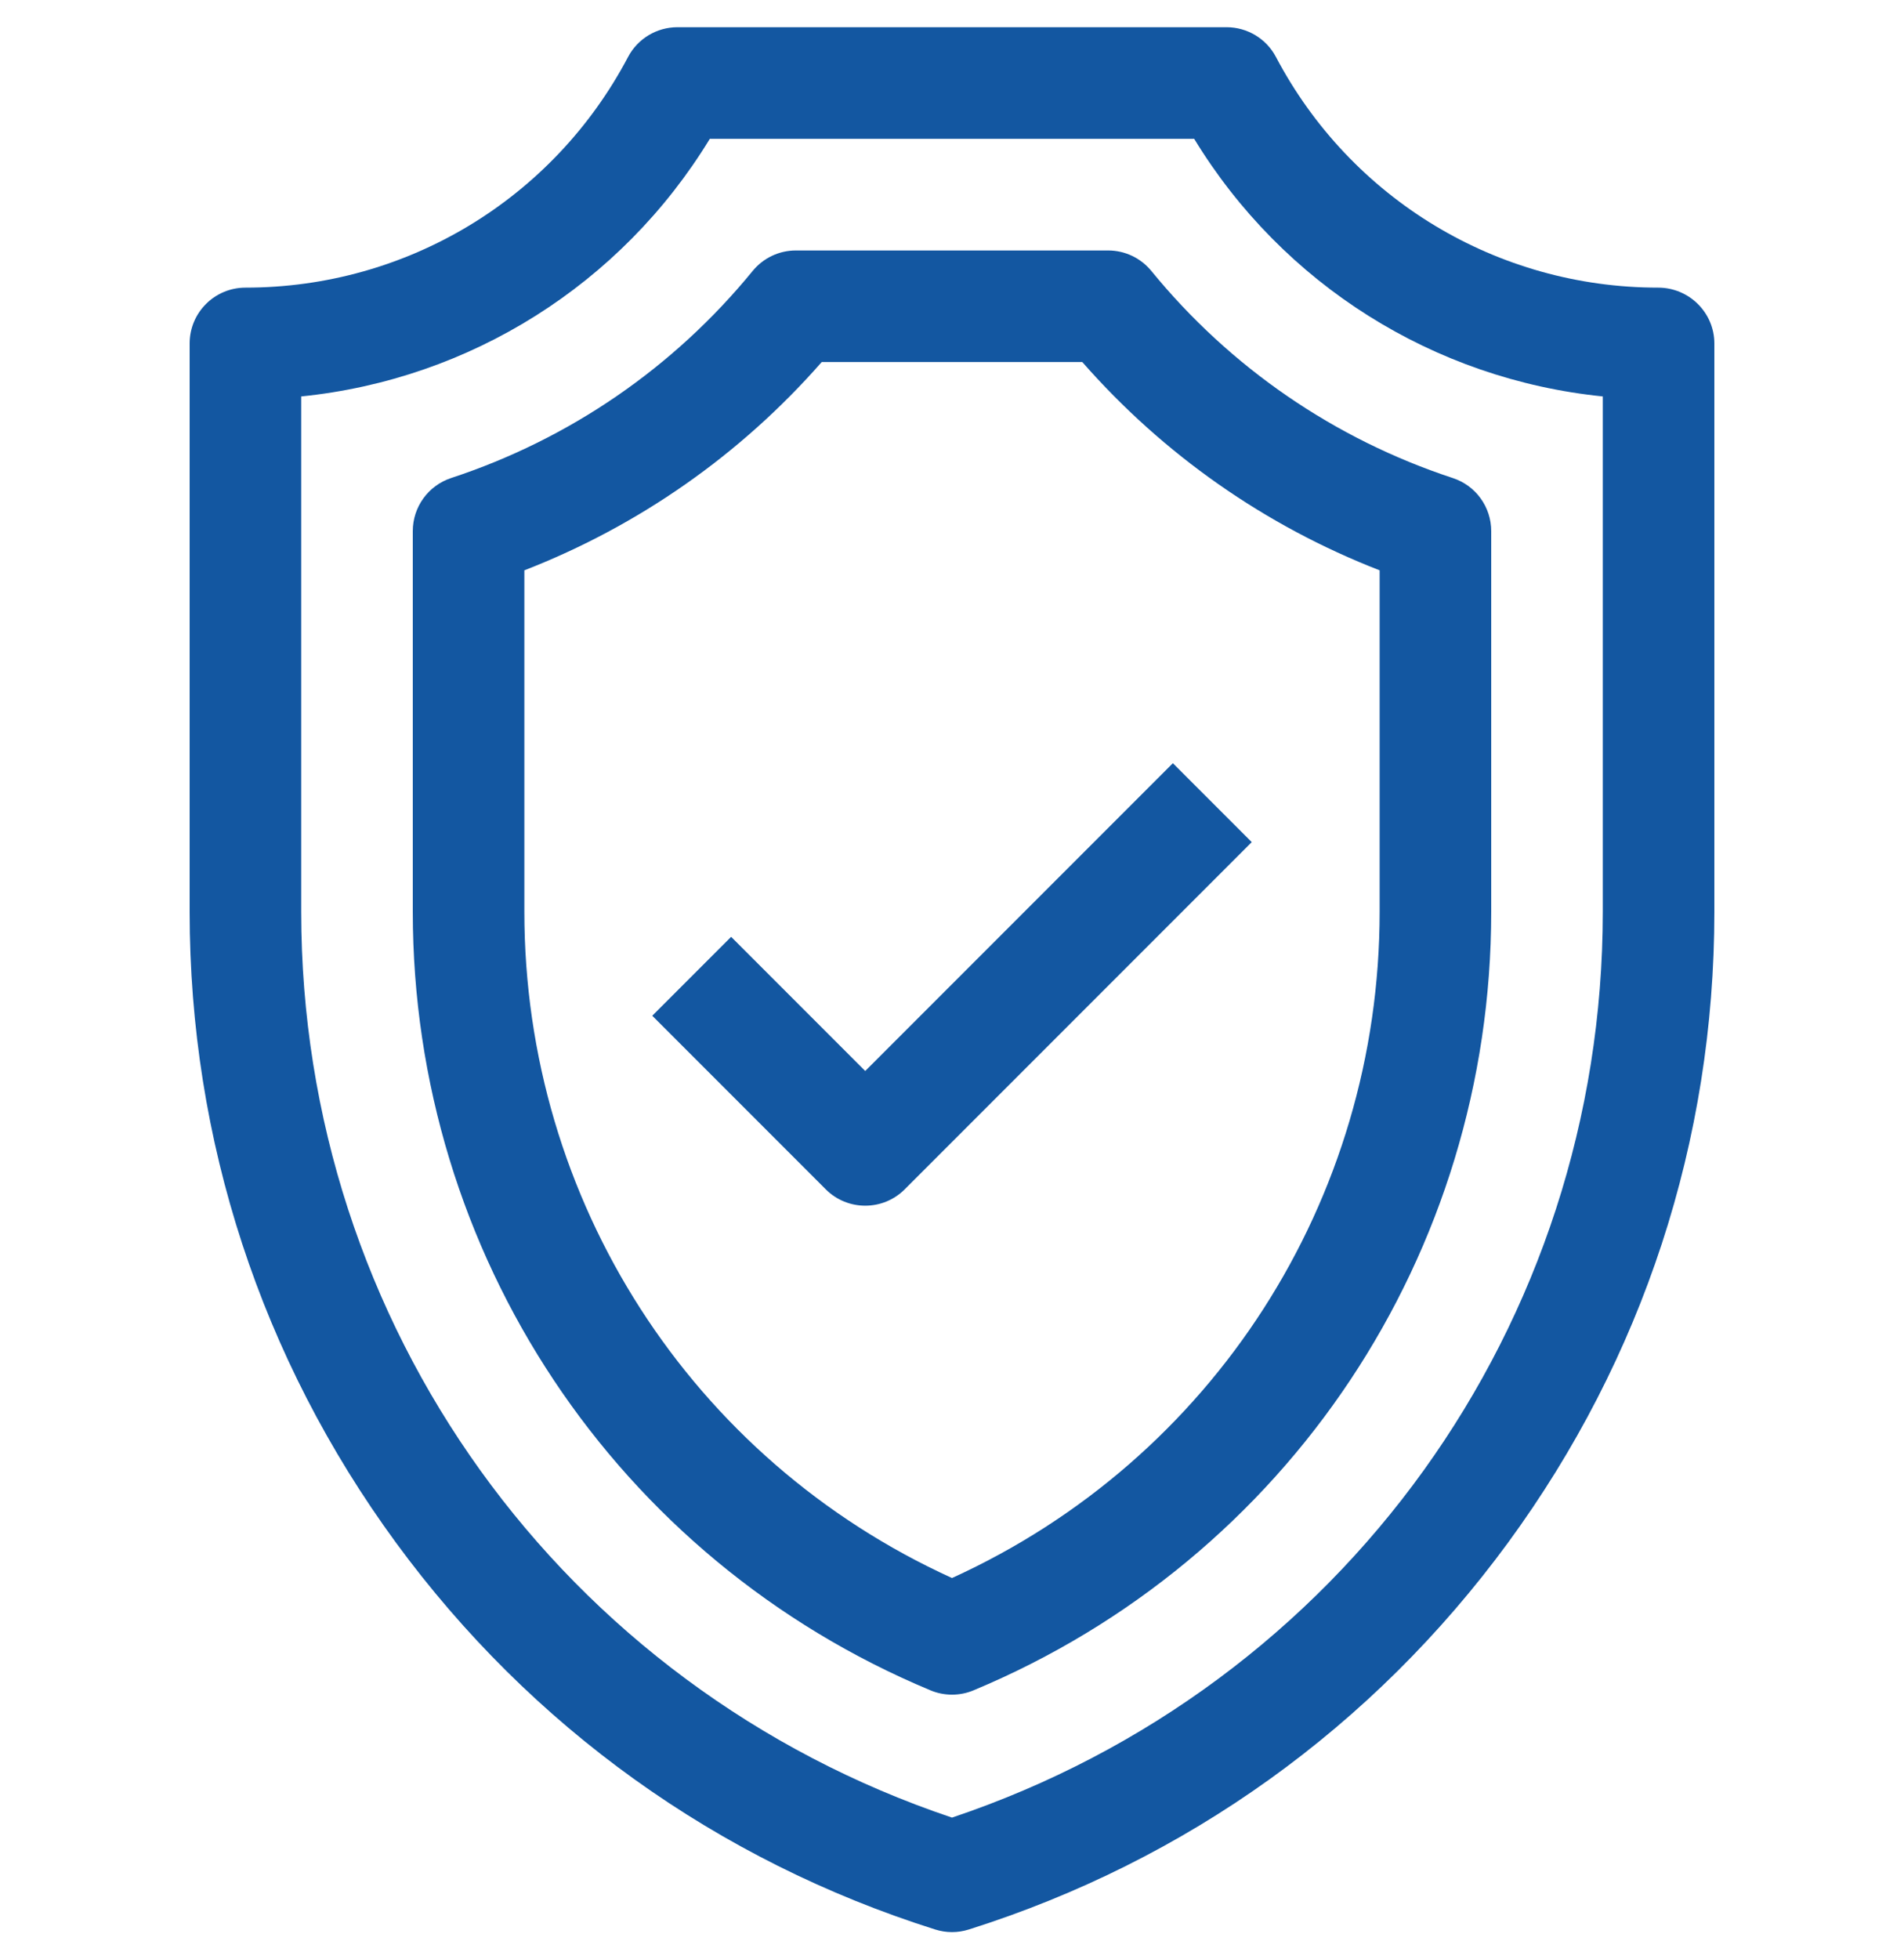
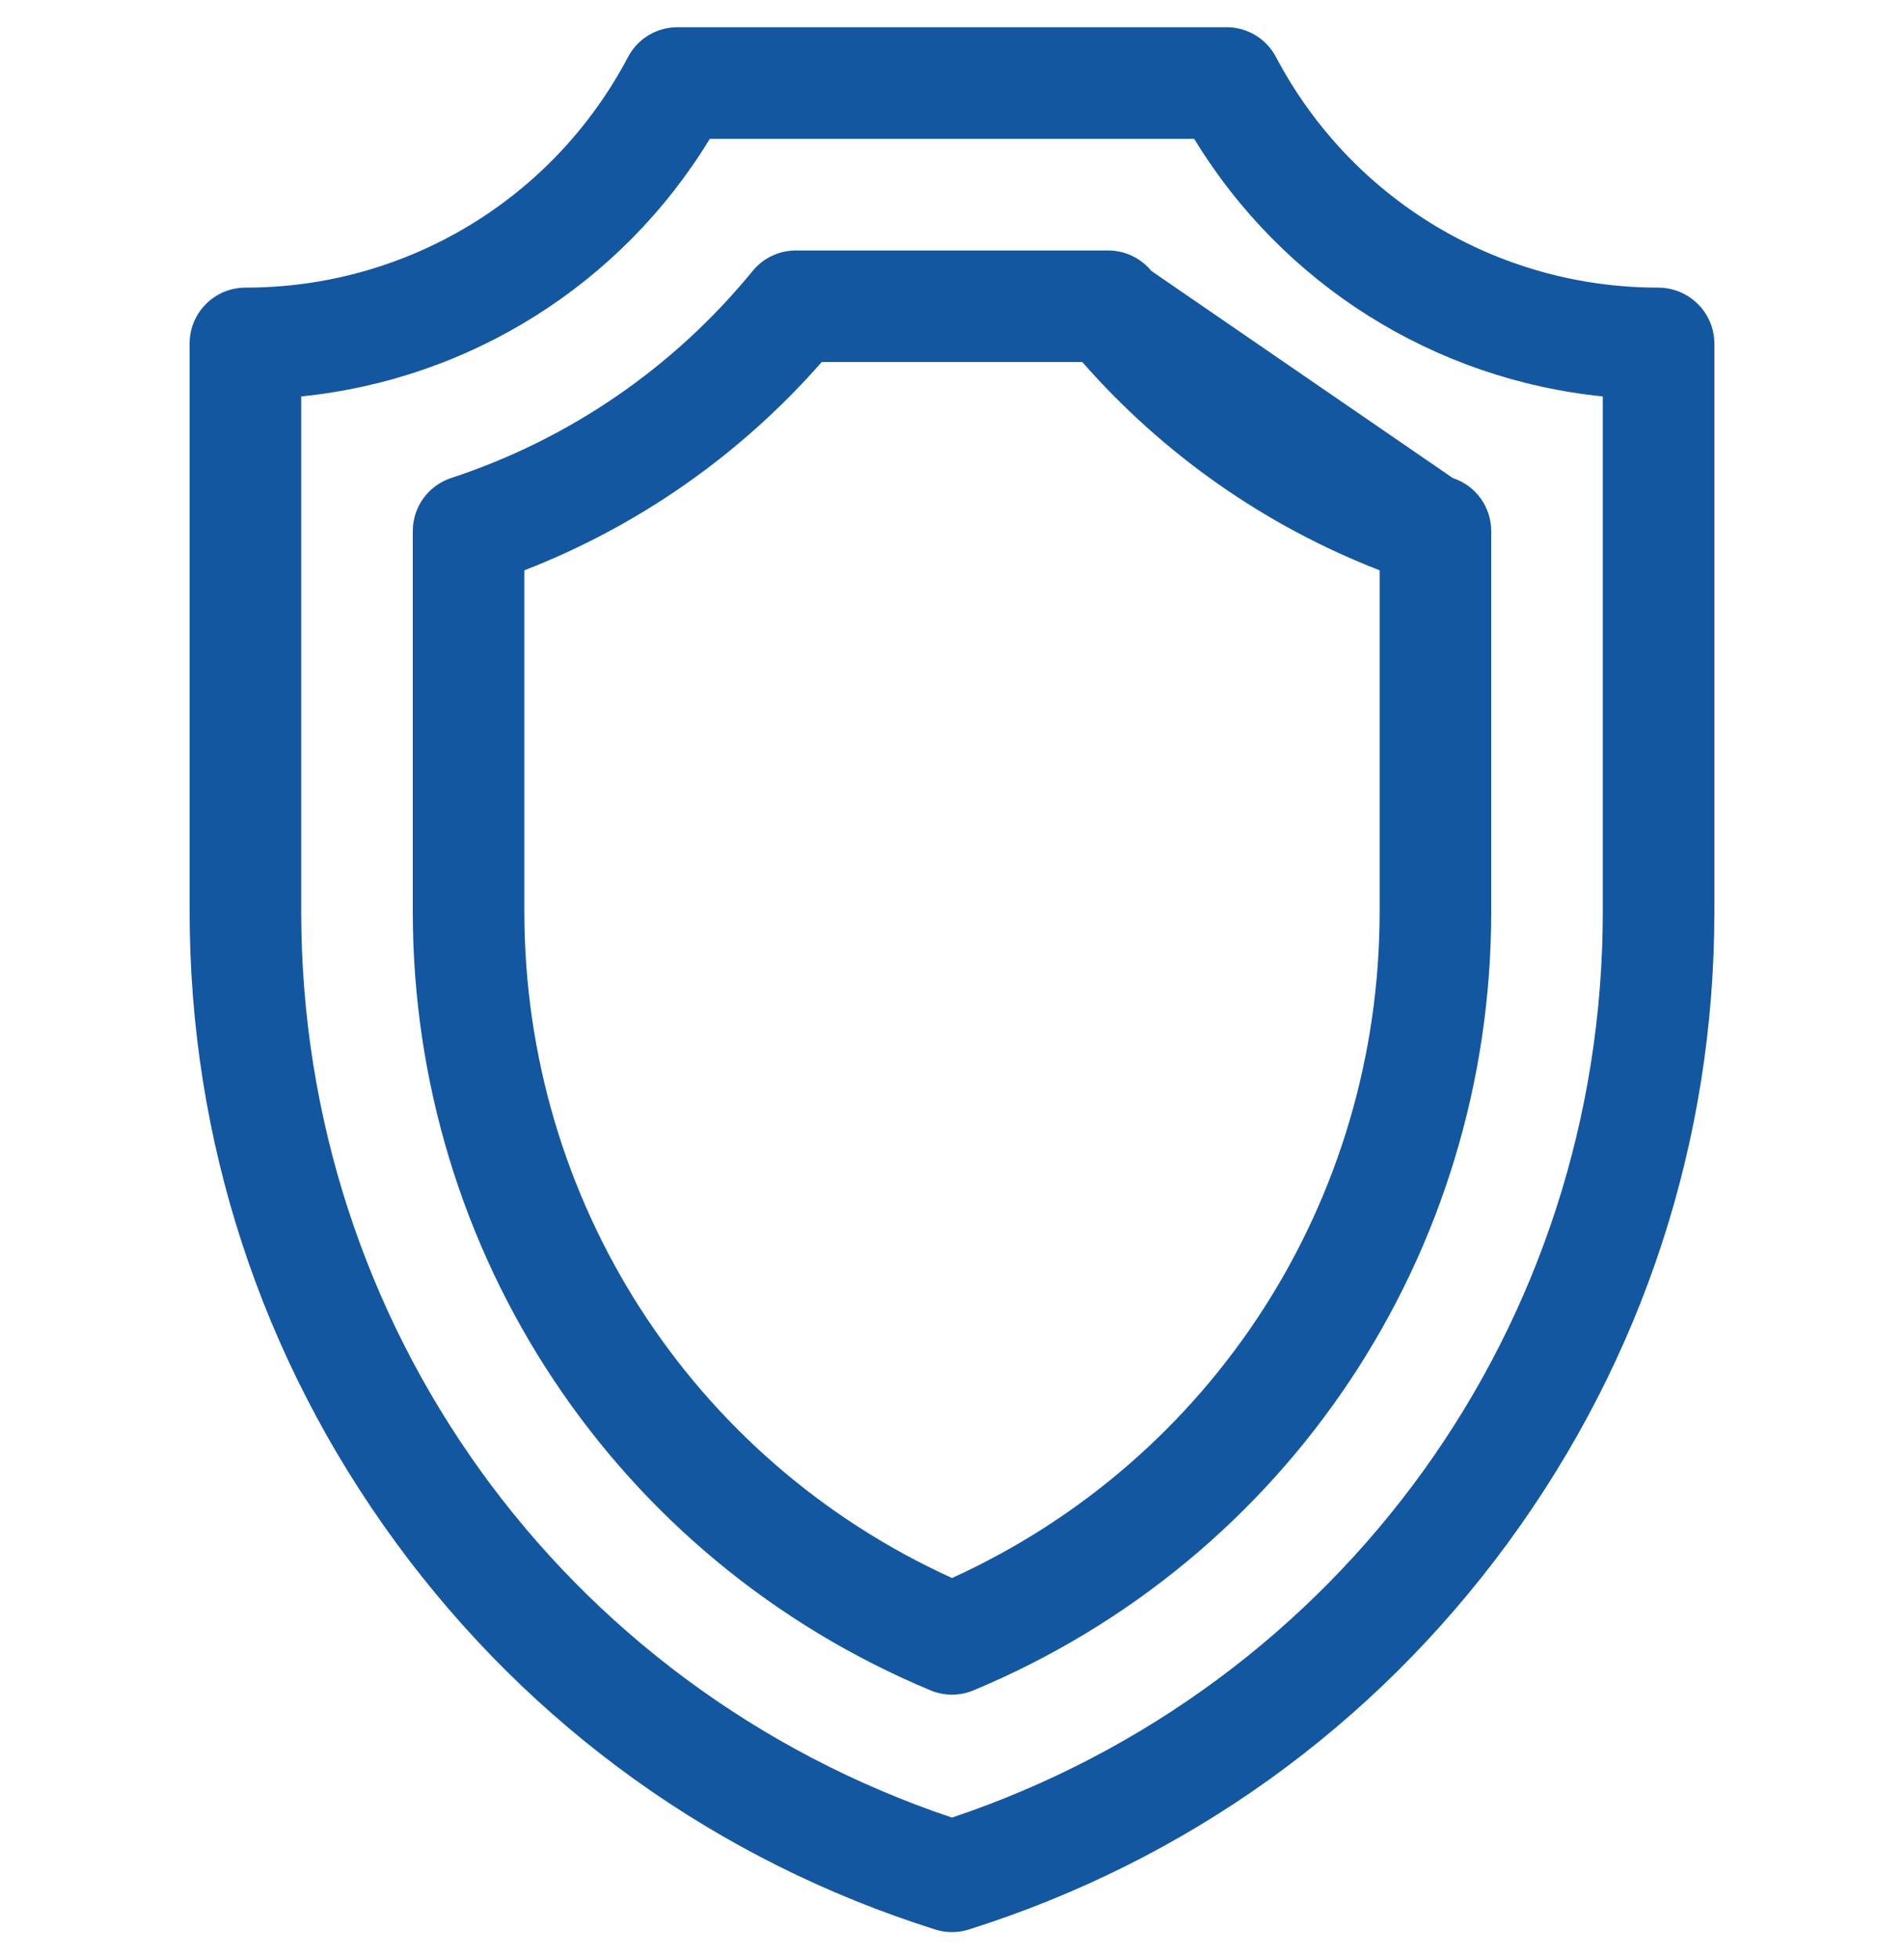
<svg xmlns="http://www.w3.org/2000/svg" width="35" height="36" viewBox="0 0 35 36" fill="none">
  <g clip-path="url(#clip0)">
-     <path d="M13.44 17.213L11.99 18.663L15.18 21.853C15.38 22.053 15.643 22.153 15.905 22.153C16.167 22.153 16.43 22.053 16.63 21.853L23.01 15.473L21.56 14.023L15.905 19.678L13.44 17.213Z" fill="#1357A1" />
    <path d="M30.482 5.285C27.527 5.285 24.834 3.661 23.455 1.047C23.278 0.711 22.928 0.5 22.548 0.5H12.452C12.072 0.5 11.722 0.711 11.545 1.047C10.166 3.661 7.473 5.285 4.512 5.285C3.945 5.285 3.486 5.744 3.486 6.311V16.753C3.486 20.95 4.798 24.959 7.279 28.345C9.761 31.73 13.188 34.188 17.191 35.452C17.292 35.484 17.396 35.5 17.5 35.5C17.604 35.5 17.708 35.484 17.809 35.452C21.812 34.188 25.239 31.73 27.721 28.345C30.202 24.959 31.514 20.95 31.514 16.753V6.311C31.514 5.744 31.048 5.285 30.482 5.285ZM29.463 16.753C29.463 24.341 24.669 30.989 17.5 33.396C10.331 30.989 5.537 24.341 5.537 16.753V7.284C8.64 6.969 11.416 5.228 13.048 2.551H21.952C23.583 5.226 26.357 6.968 29.463 7.284V16.753Z" fill="#1357A1" />
-     <path d="M21.164 4.978C20.969 4.74 20.678 4.602 20.37 4.602H14.63C14.322 4.602 14.031 4.74 13.836 4.978C12.386 6.752 10.469 8.068 8.293 8.783C7.872 8.922 7.588 9.315 7.588 9.758V16.753C7.588 23.032 11.324 28.648 17.105 31.058C17.232 31.111 17.366 31.137 17.5 31.137C17.634 31.137 17.768 31.111 17.895 31.058C23.676 28.648 27.412 23.032 27.412 16.753V9.758C27.412 9.315 27.128 8.922 26.707 8.784C24.531 8.068 22.614 6.752 21.164 4.978ZM25.361 16.753C25.361 22.058 22.29 26.816 17.5 28.994C12.71 26.816 9.639 22.058 9.639 16.753V10.479C11.743 9.661 13.614 8.352 15.105 6.652H19.895C21.386 8.352 23.257 9.662 25.361 10.479V16.753Z" fill="#1357A1" />
+     <path d="M21.164 4.978C20.969 4.74 20.678 4.602 20.37 4.602H14.63C14.322 4.602 14.031 4.74 13.836 4.978C12.386 6.752 10.469 8.068 8.293 8.783C7.872 8.922 7.588 9.315 7.588 9.758V16.753C7.588 23.032 11.324 28.648 17.105 31.058C17.232 31.111 17.366 31.137 17.5 31.137C17.634 31.137 17.768 31.111 17.895 31.058C23.676 28.648 27.412 23.032 27.412 16.753V9.758C27.412 9.315 27.128 8.922 26.707 8.784ZM25.361 16.753C25.361 22.058 22.29 26.816 17.5 28.994C12.71 26.816 9.639 22.058 9.639 16.753V10.479C11.743 9.661 13.614 8.352 15.105 6.652H19.895C21.386 8.352 23.257 9.662 25.361 10.479V16.753Z" fill="#1357A1" />
  </g>
  <defs>
    <clipPath id="clip0">
      <rect width="35" height="35" fill="white" transform="translate(0 0.5)" />
    </clipPath>
  </defs>
</svg>